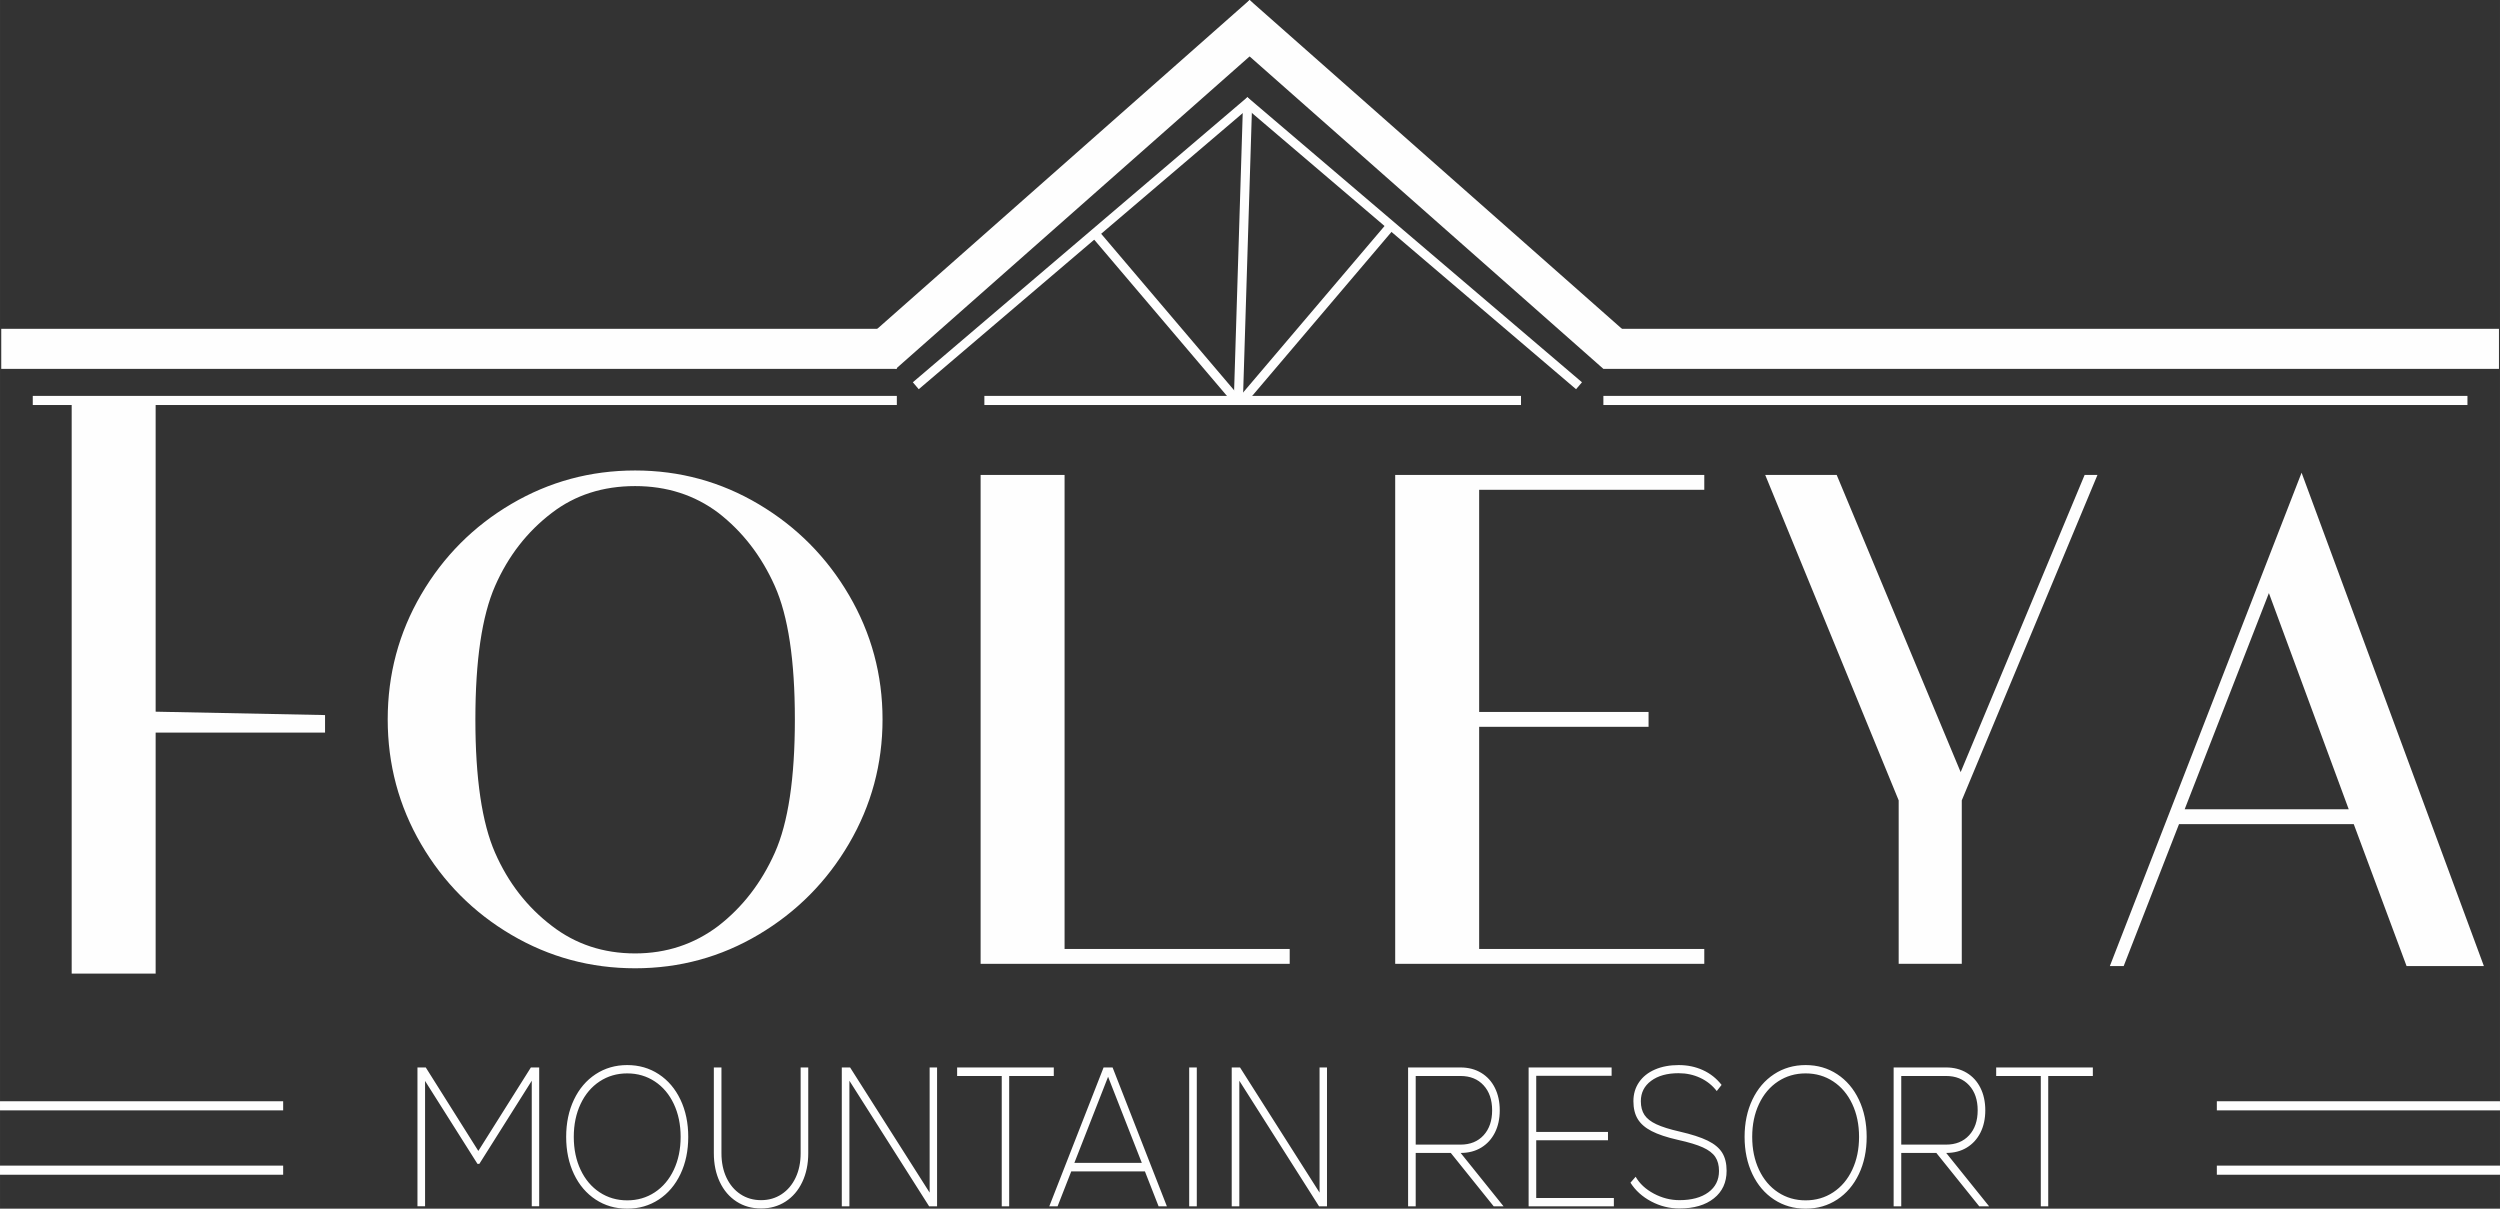
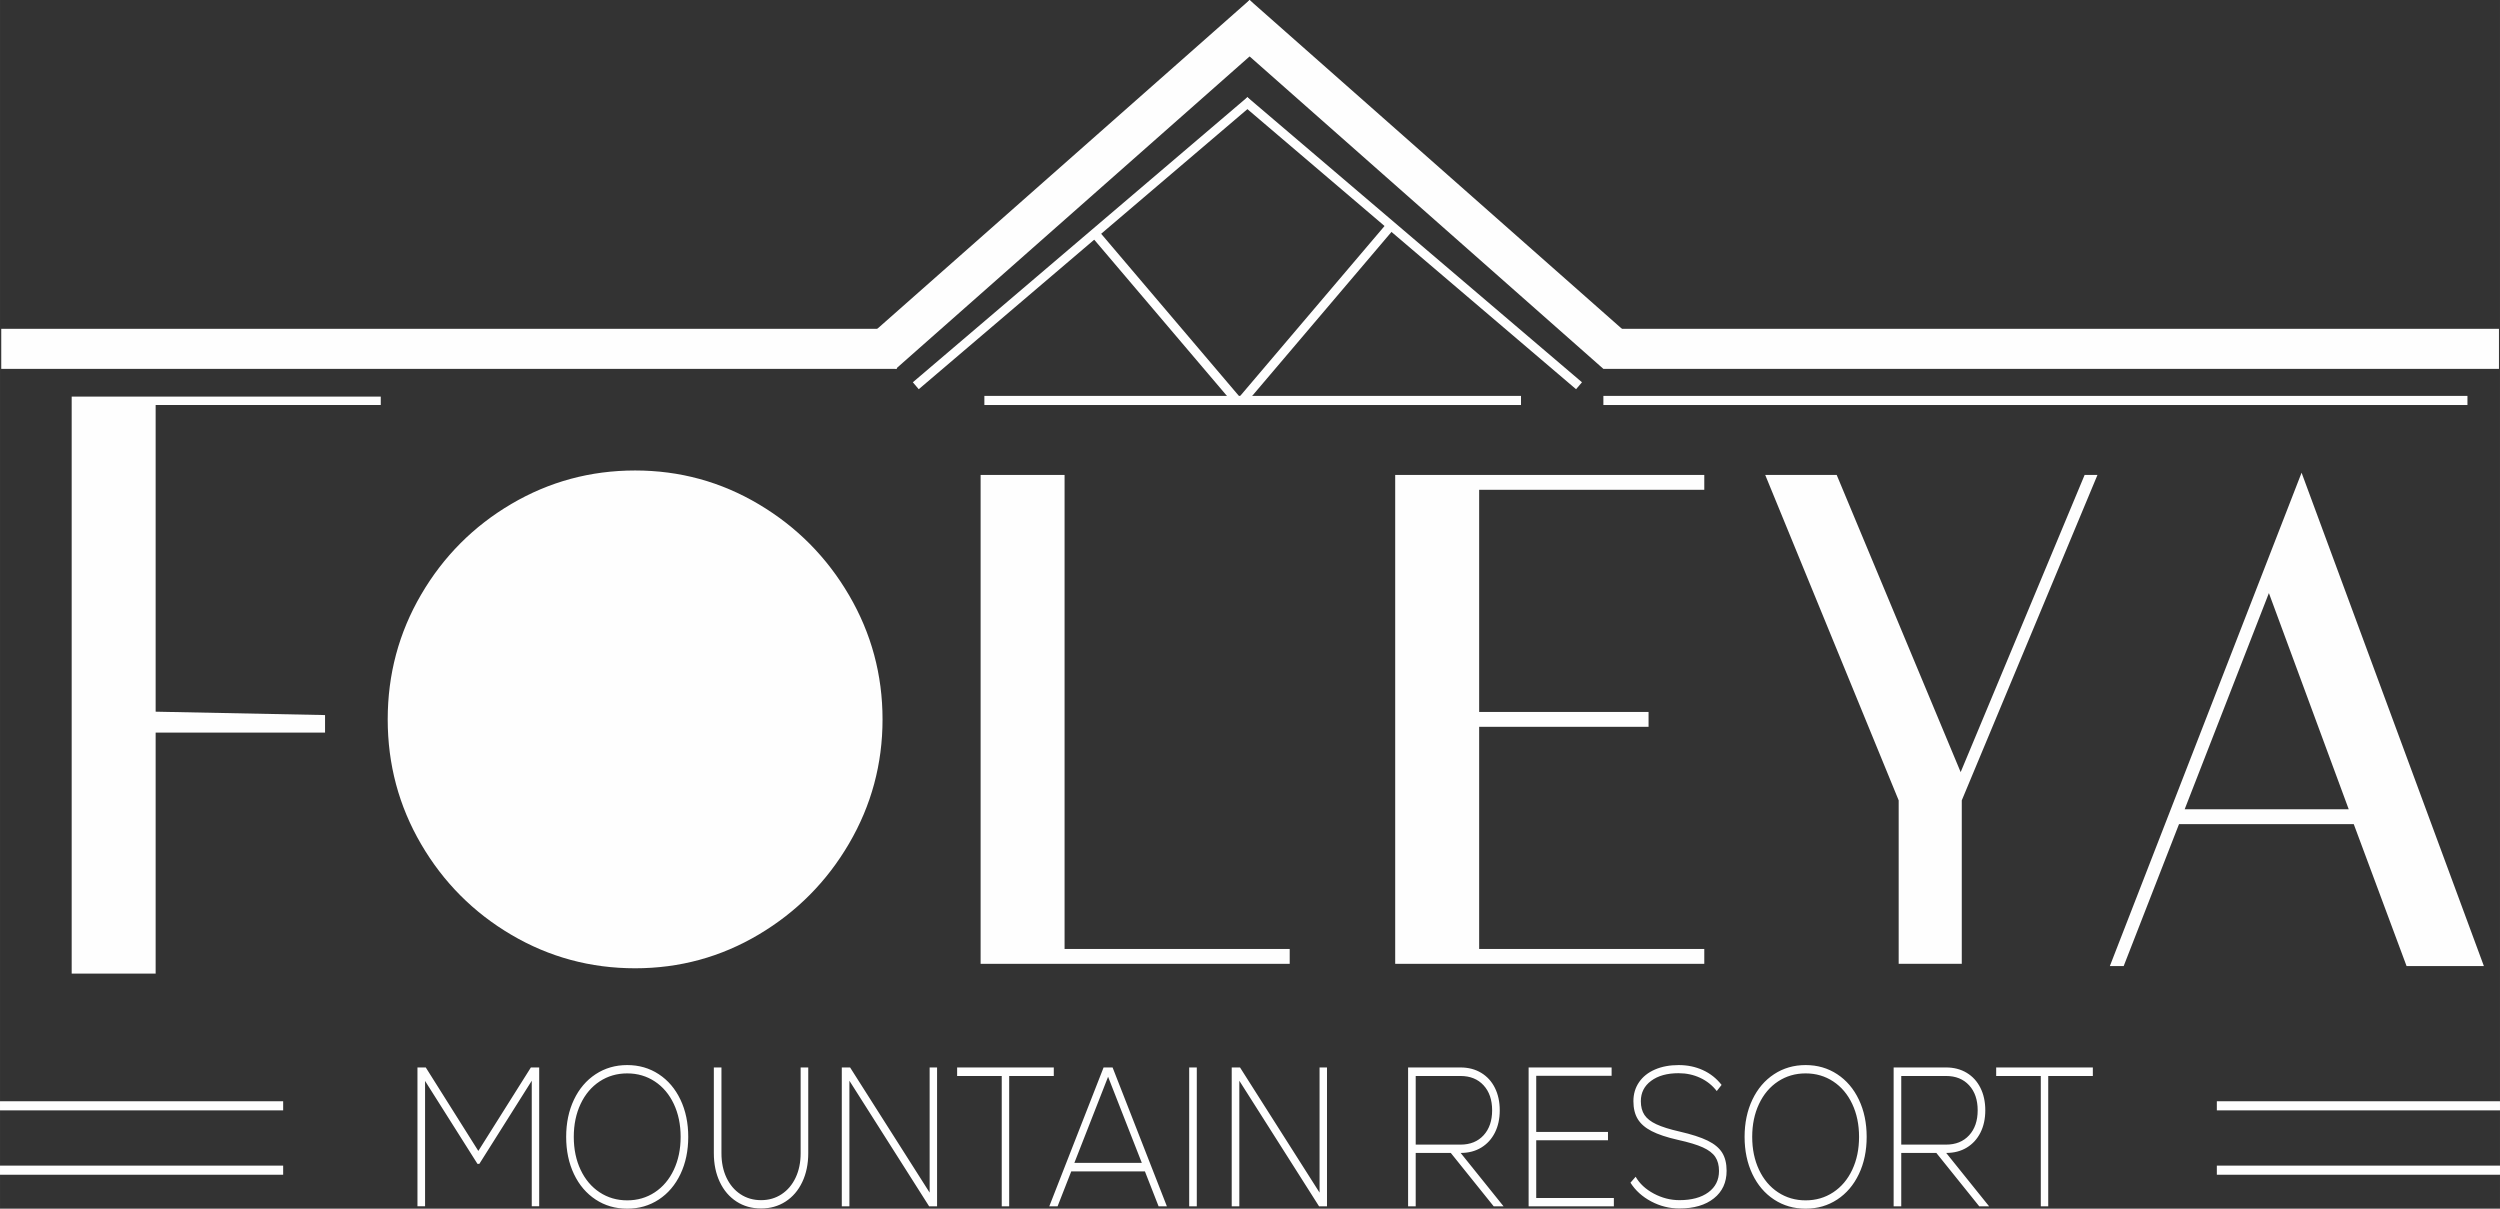
<svg xmlns="http://www.w3.org/2000/svg" xml:space="preserve" width="61.017mm" height="29.5mm" version="1.1" style="shape-rendering:geometricPrecision; text-rendering:geometricPrecision; image-rendering:optimizeQuality; fill-rule:evenodd; clip-rule:evenodd" viewBox="0 0 190888.98 92290.08">
  <rect x="0" y="0" width="190888.98" height="92290.08" fill="#333333" stroke="none" />
  <defs>
    <style type="text/css">
   
    .fil1 {fill:#FEFEFE}
    .fil0 {fill:#FEFEFE;fill-rule:nonzero}
   
  </style>
  </defs>
  <g id="Katman_x0020_1">
    <polygon class="fil0" points="24818.27,55939.42 11883.71,55939.42 11883.71,74342.81 5472.9,74342.81 5472.9,30282.41 29073.27,30282.41 29073.27,30925.31 11883.71,30925.31 11883.71,54341.41 24818.27,54600.13 " />
-     <path class="fil0" d="M67386.71 54929.25c0,3403.75 -850.94,6561.91 -2552.81,9474.18 -1701.87,2912.27 -3999.72,5228.57 -6892.9,6949.53 -2893.5,1720.96 -6041.97,2581.28 -9445.72,2581.28 -3404.06,0 -6552.53,-850.94 -9446.03,-2552.81 -2893.19,-1702.19 -5190.72,-4009.1 -6892.9,-6921.37 -1701.87,-2912.27 -2552.81,-6089.21 -2552.81,-9530.81 0,-3441.92 850.94,-6618.85 2552.81,-9530.81 1702.19,-2912.27 3999.72,-5219.5 6892.9,-6921.37 2893.5,-1701.87 6041.97,-2552.81 9446.03,-2552.81 3403.75,0 6552.22,860.32 9445.72,2581.28 2893.19,1720.64 5191.03,4037.26 6892.9,6949.53 1701.87,2912.27 2552.81,6070.12 2552.81,9474.18zm-6694.25 0c0,-4500.89 -510.56,-7895.26 -1531.69,-10183.4 -1021.12,-2288.15 -2458.33,-4150.82 -4311.62,-5588.03 -1815.44,-1361.5 -3933.39,-2042.25 -6353.87,-2042.25 -2458.65,0 -4576.6,680.75 -6354.19,2042.25 -1890.83,1437.21 -3337.43,3299.88 -4339.78,5588.03 -1002.35,2288.14 -1503.53,5682.51 -1503.53,10183.4 0,4500.58 501.18,7894.94 1503.53,10183.4 1002.35,2288.15 2448.95,4150.82 4339.78,5588.03 1815.44,1399.35 3933.39,2098.87 6354.19,2098.87 2382.62,0 4500.58,-699.52 6353.87,-2098.87 1853.29,-1437.21 3290.5,-3299.88 4311.62,-5588.03 1021.12,-2288.46 1531.69,-5682.82 1531.69,-10183.4z" />
+     <path class="fil0" d="M67386.71 54929.25c0,3403.75 -850.94,6561.91 -2552.81,9474.18 -1701.87,2912.27 -3999.72,5228.57 -6892.9,6949.53 -2893.5,1720.96 -6041.97,2581.28 -9445.72,2581.28 -3404.06,0 -6552.53,-850.94 -9446.03,-2552.81 -2893.19,-1702.19 -5190.72,-4009.1 -6892.9,-6921.37 -1701.87,-2912.27 -2552.81,-6089.21 -2552.81,-9530.81 0,-3441.92 850.94,-6618.85 2552.81,-9530.81 1702.19,-2912.27 3999.72,-5219.5 6892.9,-6921.37 2893.5,-1701.87 6041.97,-2552.81 9446.03,-2552.81 3403.75,0 6552.22,860.32 9445.72,2581.28 2893.19,1720.64 5191.03,4037.26 6892.9,6949.53 1701.87,2912.27 2552.81,6070.12 2552.81,9474.18zm-6694.25 0z" />
    <polygon class="fil0" points="81285.77,72459.18 98475.64,72459.18 98475.64,73593.86 74875.27,73593.86 74875.27,36264.63 81285.77,36264.63 " />
    <polygon class="fil0" points="130131.76,37399 112941.89,37399 112941.89,54361.75 125876.76,54361.75 125876.76,55496.43 112941.89,55496.43 112941.89,72459.18 130131.76,72459.18 130131.76,73593.86 106531.39,73593.86 106531.39,36264.63 130131.76,36264.63 " />
    <polygon class="fil0" points="159173.11,36264.63 160153.88,36264.63 149793.1,61112.93 149793.1,73593.86 144974.98,73593.86 144974.98,61112.93 134784.69,36264.63 140242.27,36264.63 149707.69,58957.12 " />
    <path class="fil0" d="M183755.19 73764.05l-4031.63 -10835.68 -13343.76 0 -4223.71 10835.68 -1056.16 0 14639.56 -37669.61 13919.39 37669.61 -5903.69 0zm-16943.35 -11970.37l12527.55 0 -6095.78 -16508.81 -6431.77 16508.81z" />
    <polygon class="fil1" points="122427.33,30229.23 188404.06,30229.23 188404.06,30925.31 122427.33,30925.31 " />
    <polygon class="fil1" points="122427.33,25106.71 190810.14,25106.71 190810.14,28165.39 122427.33,28165.39 " />
    <polygon class="fil1" points="95.42,25106.71 68478.23,25106.71 68478.23,28165.39 95.42,28165.39 " />
    <polygon class="fil1" points="66263.6,25745.23 95414.14,0 97551.5,2419.85 68400.96,28165.39 " />
    <polygon class="fil1" points="124564.69,25745.23 95414.14,0 93276.79,2419.85 122427.33,28165.39 " />
-     <polygon class="fil1" points="2501.5,30229.23 68478.23,30229.23 68478.23,30925.31 2501.5,30925.31 " />
    <polygon class="fil1" points="95246.46,7418.8 120793.03,29189.33 120341.29,29719.29 94795.03,7948.44 " />
    <polygon class="fil1" points="95246.46,7418.8 69699.89,29189.33 70151.64,29719.29 95697.89,7948.44 " />
    <polygon class="fil1" points="75162.47,30229.23 116137.28,30229.23 116137.28,30925.31 75162.47,30925.31 " />
    <polygon class="fil1" points="94492.19,30471.37 105919.78,17019.37 106447.55,17473.31 95019.96,30925.31 " />
    <polygon class="fil1" points="94801.6,30471.37 83824.82,17550.27 83297.05,18004.2 94273.83,30925.31 " />
-     <polygon class="fil1" points="95608.11,7869.6 94892.63,30925.31 94196.87,30918.43 94912.34,7862.72 " />
    <polygon class="fil1" points="-0,84087.61 21620.37,84087.61 21620.37,84783.69 -0,84783.69 " />
    <polygon class="fil1" points="-0,89002.4 21620.37,89002.4 21620.37,89698.48 -0,89698.48 " />
    <polygon class="fil1" points="169268.61,84087.61 190888.98,84087.61 190888.98,84783.69 169268.61,84783.69 " />
    <polygon class="fil1" points="169268.61,89002.4 190888.98,89002.4 190888.98,89698.48 169268.61,89698.48 " />
    <path class="fil0" d="M40536.52 81506.33l633.51 0 0 10601.99 -567.5 0 0 -9587.12 -4000.66 6346.05 -145.16 0 -4000.66 -6331.04 0 9572.1 -580.95 0 0 -10601.99 633.82 0 4013.8 6376.4 4013.8 -6376.4zm7354.04 10783.75c-897.86,0 -1701.25,-232.13 -2409.53,-696.7 -708.59,-464.57 -1260.76,-1113.1 -1657.14,-1946.21 -396.06,-833.11 -594.09,-1779.77 -594.09,-2840 0,-1059.92 198.03,-2006.58 594.09,-2839.69 396.37,-833.11 948.54,-1481.63 1657.14,-1946.21 708.28,-464.57 1511.66,-696.7 2409.53,-696.7 897.86,0 1700.94,232.13 2409.53,696.7 708.59,464.57 1260.76,1113.1 1657.14,1946.21 396.06,833.11 593.78,1779.77 593.78,2839.69 0,1060.23 -197.72,2006.9 -593.78,2840 -396.37,833.11 -948.54,1481.63 -1657.14,1946.21 -708.59,464.57 -1511.66,696.7 -2409.53,696.7zm0 -636.01c783.36,0 1485.39,-204.6 2105.76,-613.49 620.68,-408.89 1104.65,-982.02 1452.54,-1719.08 347.57,-737.06 521.51,-1575.17 521.51,-2514.33 0,-938.85 -173.94,-1776.96 -521.51,-2514.02 -347.88,-737.06 -831.85,-1310.19 -1452.54,-1719.08 -620.37,-408.89 -1322.39,-613.49 -2105.76,-613.49 -783.36,0 -1485.39,204.6 -2105.76,613.49 -620.68,408.89 -1104.97,982.02 -1452.54,1719.08 -347.88,737.06 -521.51,1575.17 -521.51,2514.02 0,939.16 173.63,1777.27 521.51,2514.33 347.57,737.06 831.85,1310.19 1452.54,1719.08 620.37,408.89 1322.39,613.49 2105.76,613.49zm10219.07 621c-704.21,0 -1328.96,-176.76 -1874.56,-530.27 -545.91,-353.51 -970.76,-850.62 -1274.22,-1491.96 -303.77,-641.02 -455.5,-1375.58 -455.5,-2203.68l0 -6542.83 580.95 0 0 6542.83c0,707.03 127.64,1330.53 382.92,1870.5 255.28,540.28 611.61,962 1069.3,1264.83 457.69,302.83 981.71,454.25 1571.11,454.25 590.02,0 1113.73,-151.42 1571.11,-454.25 458,-302.83 814.33,-724.55 1069.62,-1264.83 255.28,-539.97 382.92,-1163.47 382.92,-1870.5l0 -6542.83 580.95 0 0 6542.83c0,828.1 -151.73,1562.66 -455.5,2203.68 -303.77,641.33 -728.3,1138.44 -1273.9,1491.96 -545.91,353.51 -1170.98,530.27 -1875.19,530.27zm12873.24 -10768.73l567.5 0 0 10601.99 -607.23 0 -6086.7 -9587.12 0 9587.12 -580.64 0 0 -10601.99 633.51 0 6073.56 9557.09 0 -9557.09zm9479.82 0l0 651.34 -3406.25 0 0 9950.65 -567.81 0 0 -9950.65 -3406.56 0 0 -651.34 7380.63 0zm8001.31 10601.99l-1043.02 -2665.75 -5624.63 0 -1043.34 2665.75 -633.51 0 4145.82 -10601.99 686.69 0 4145.5 10601.99 -633.51 0zm-3855.5 -9890.27l-2574.71 6573.49 5149.42 0 -2574.71 -6573.49zm6192.44 -711.72l580.95 0 0 10601.99 -580.95 0 0 -10601.99zm9955.34 0l567.5 0 0 10601.99 -607.23 0 -6086.7 -9587.12 0 9587.12 -580.95 0 0 -10601.99 633.82 0 6073.56 9557.09 0 -9557.09zm10021.04 6527.81l-2680.14 0 0 4074.17 -580.95 0 0 -10601.99 4000.34 0c598.78,0 1124.68,136.4 1577.68,408.89 453.31,272.49 803.38,656.35 1049.91,1150.96 246.52,494.92 369.78,1065.24 369.78,1711.57 0,646.34 -123.26,1214.15 -369.78,1704.06 -246.52,489.6 -594.4,870.65 -1043.34,1143.45 -448.62,272.49 -972.32,408.89 -1571.11,408.89l3274.54 4074.17 -752.7 0 -3274.23 -4074.17zm3155.35 -3256.4c0,-797.75 -217.43,-1433.77 -653.22,-1908.35 -436.11,-474.59 -1023.31,-711.72 -1762.88,-711.72l-3419.39 0 0 5240.46 3419.39 0c739.56,0 1326.77,-237.45 1762.88,-712.03 435.79,-474.59 653.22,-1110.6 653.22,-1908.35zm3367.15 6694.56l5928.09 0 0 636.01 -6509.04 0 0 -10601.99 6337.29 0 0 636.01 -5756.34 0 0 4286.28 5479.16 0 0 636.01 -5479.16 0 0 4407.67zm10932.04 802.76c-757.08,0 -1474.44,-179.26 -2152.06,-537.78 -677.93,-358.52 -1206.02,-835.61 -1584.24,-1431.26l395.75 -454.56c299.39,525.27 761.46,954.18 1386.21,1287.67 625.38,333.18 1276.41,499.61 1954.34,499.61 933.22,0 1670.28,-199.28 2211.5,-598.16 541.53,-398.88 812.14,-941.66 812.14,-1628.36 0,-433.92 -94.79,-792.44 -284.06,-1075.25 -189.27,-282.81 -506.18,-524.95 -950.73,-727.05 -444.24,-201.78 -1080.25,-393.56 -1907.73,-575.32 -844.99,-192.09 -1511.66,-414.21 -2000.33,-666.67 -488.35,-252.15 -842.8,-560.3 -1062.73,-923.83 -220.24,-363.53 -330.05,-817.78 -330.05,-1363.06 0,-545.29 142.97,-1027.38 428.91,-1446.28 286.25,-419.21 691.07,-742.38 1214.78,-969.51 523.7,-227.13 1128.74,-340.69 1815.44,-340.69 669.17,0 1285.17,128.58 1848.6,386.05 563.12,257.47 1038.64,633.82 1425.63,1128.43l-369.47 469.58c-334.43,-434.23 -754.89,-769.91 -1261.08,-1007.05 -506.18,-237.45 -1058.35,-356.02 -1656.82,-356.02 -871.58,0 -1569.23,194.28 -2092.62,583.14 -523.7,388.55 -785.87,906 -785.87,1552.33 0,424.22 92.6,774.92 277.49,1052.72 184.89,277.49 488.35,514.94 911,711.72 422.65,197.09 1007.67,381.36 1756,552.8 924.14,212.11 1643.69,444.24 2158.63,696.7 514.94,252.47 884.72,560.62 1109.35,923.83 224.31,363.53 336.31,823.09 336.31,1378.39 0,888.48 -323.48,1590.19 -970.13,2105.13 -646.96,515.25 -1525.12,772.73 -2634.15,772.73zm9638.43 15.02c-897.86,0 -1700.94,-232.13 -2409.53,-696.7 -708.59,-464.57 -1260.76,-1113.1 -1657.14,-1946.21 -396.06,-833.11 -594.09,-1779.77 -594.09,-2840 0,-1059.92 198.03,-2006.58 594.09,-2839.69 396.37,-833.11 948.54,-1481.63 1657.14,-1946.21 708.59,-464.57 1511.66,-696.7 2409.53,-696.7 897.86,0 1701.25,232.13 2409.53,696.7 708.59,464.57 1260.76,1113.1 1657.14,1946.21 396.06,833.11 594.09,1779.77 594.09,2839.69 0,1060.23 -198.03,2006.9 -594.09,2840 -396.37,833.11 -948.54,1481.63 -1657.14,1946.21 -708.28,464.57 -1511.66,696.7 -2409.53,696.7zm0 -636.01c783.36,0 1485.39,-204.6 2105.76,-613.49 620.68,-408.89 1104.97,-982.02 1452.54,-1719.08 347.88,-737.06 521.51,-1575.17 521.51,-2514.33 0,-938.85 -173.63,-1776.96 -521.51,-2514.02 -347.57,-737.06 -831.85,-1310.19 -1452.54,-1719.08 -620.37,-408.89 -1322.39,-613.49 -2105.76,-613.49 -783.36,0 -1485.39,204.6 -2105.76,613.49 -620.68,408.89 -1104.97,982.02 -1452.54,1719.08 -347.57,737.06 -521.51,1575.17 -521.51,2514.02 0,939.16 173.94,1777.27 521.51,2514.33 347.57,737.06 831.85,1310.19 1452.54,1719.08 620.37,408.89 1322.39,613.49 2105.76,613.49zm9981.62 -3619.92l-2680.14 0 0 4074.17 -580.95 0 0 -10601.99 4000.66 0c598.47,0 1124.36,136.4 1577.68,408.89 453,272.49 803.07,656.35 1049.59,1150.96 246.52,494.92 369.78,1065.24 369.78,1711.57 0,646.34 -123.26,1214.15 -369.78,1704.06 -246.52,489.6 -594.4,870.65 -1043.34,1143.45 -448.62,272.49 -972.32,408.89 -1571.11,408.89l3274.54 4074.17 -752.7 0 -3274.23 -4074.17zm3155.35 -3256.4c0,-797.75 -217.43,-1433.77 -653.22,-1908.35 -435.79,-474.59 -1023.31,-711.72 -1762.57,-711.72l-3419.7 0 0 5240.46 3419.7 0c739.25,0 1326.77,-237.45 1762.57,-712.03 435.79,-474.59 653.22,-1110.6 653.22,-1908.35zm8793.43 -3271.42l0 651.34 -3406.25 0 0 9950.65 -567.81 0 0 -9950.65 -3406.56 0 0 -651.34 7380.63 0z" />
  </g>
</svg>